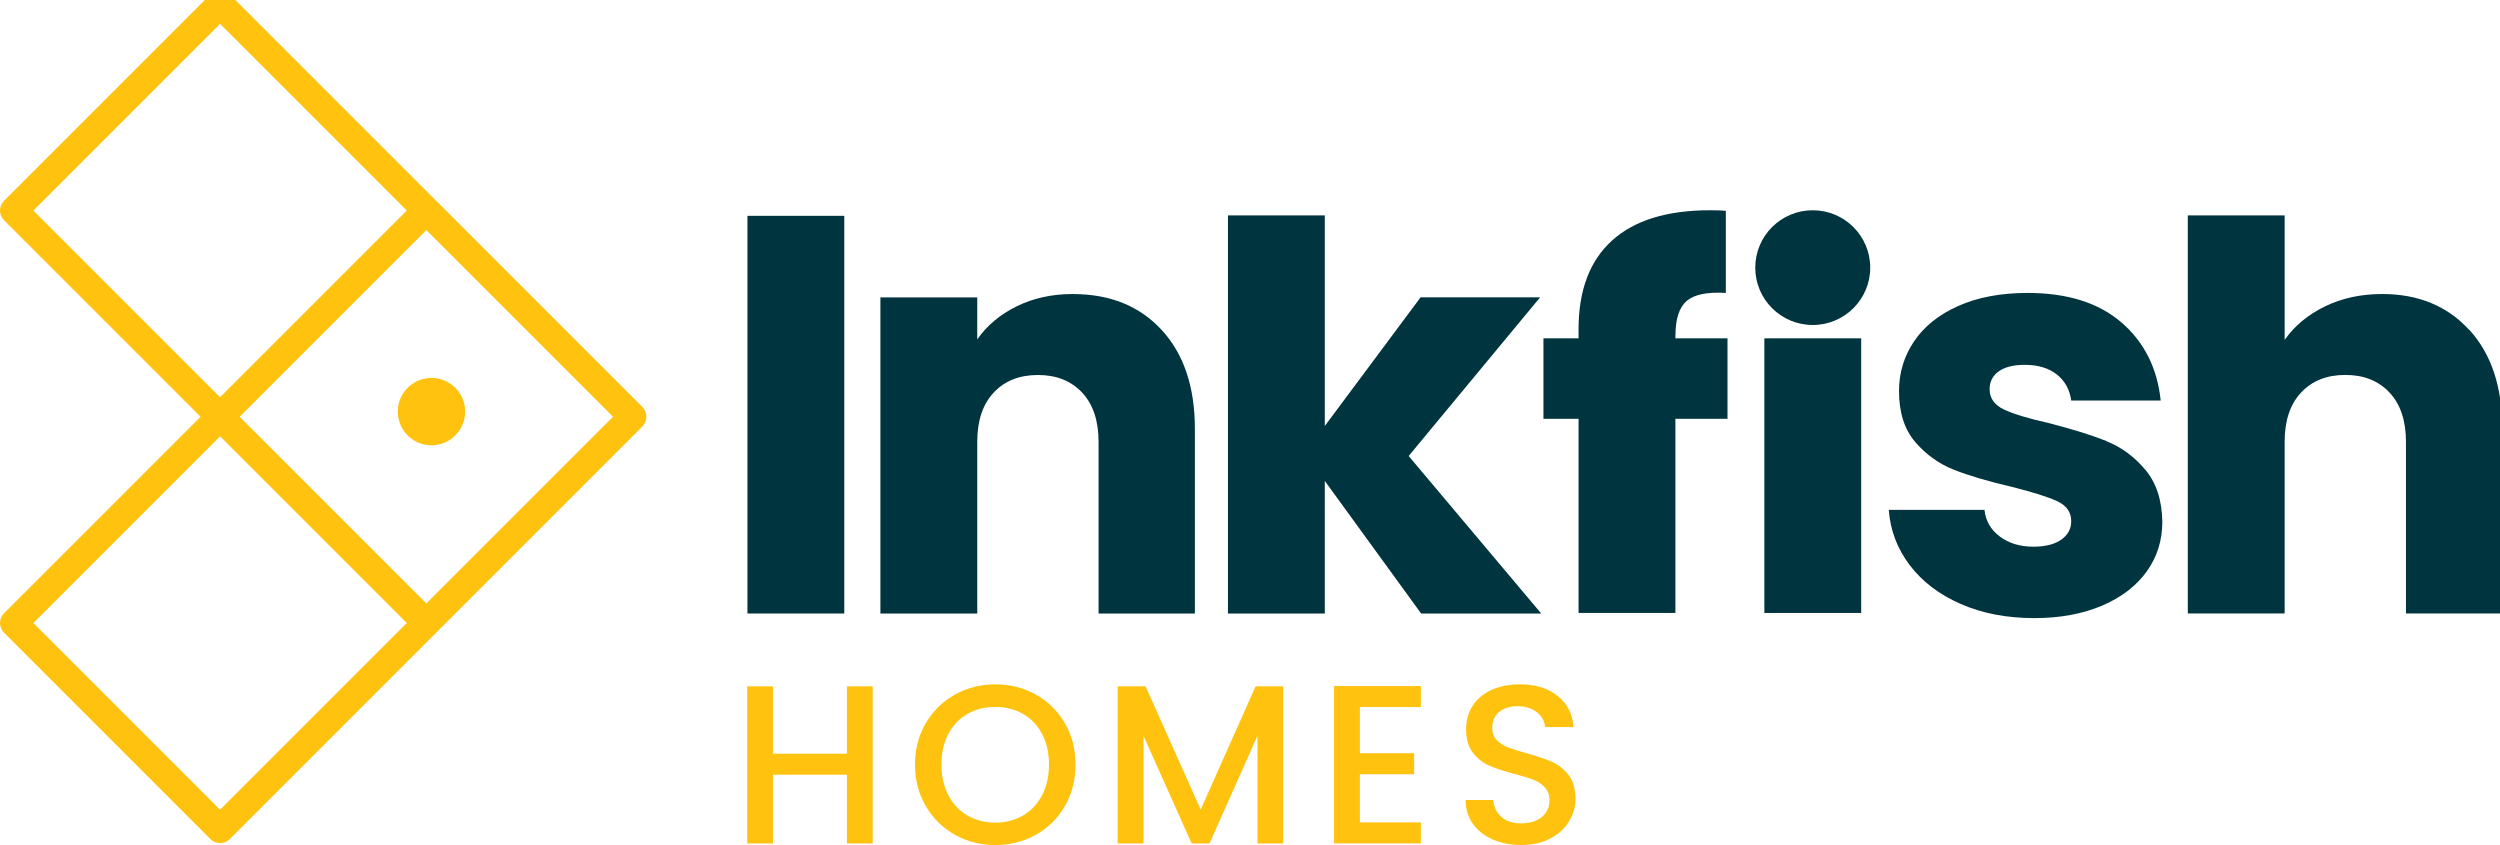
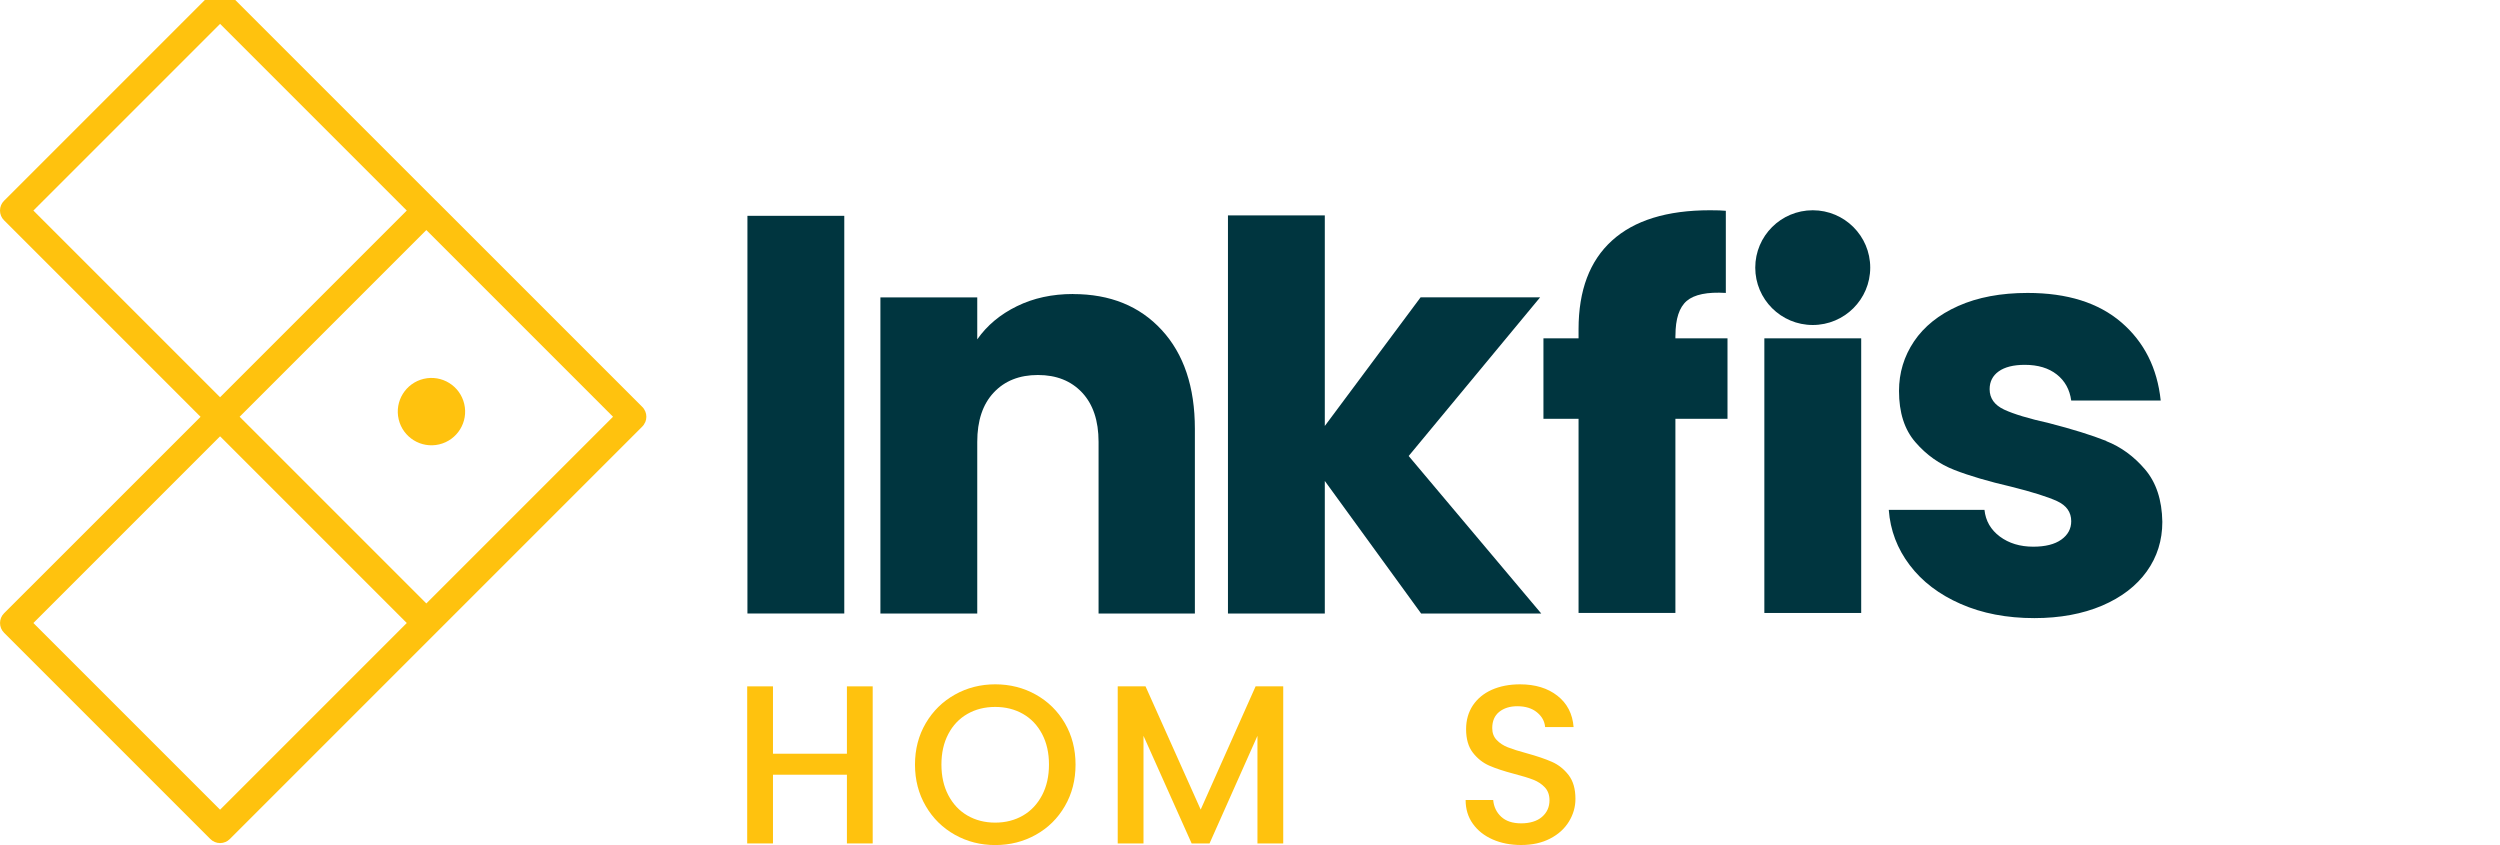
<svg xmlns="http://www.w3.org/2000/svg" id="Layer_1" version="1.1" viewBox="0 0 417.93 141.27">
  <defs>
    <style>
      .st0 {
        fill: #ffc20e;
      }

      .st1 {
        fill: #00353f;
      }
    </style>
  </defs>
  <g>
    <path class="st0" d="M107.82,70.66s.04-.07.06-.11c.23-.56.23-1.2,0-1.76-.02-.04-.04-.07-.06-.11-.05-.1-.09-.2-.15-.29-.08-.13-.18-.25-.29-.36l-34.48-34.48s0,0-.01,0L38.42-.91c-.9-.91-2.36-.91-3.27,0L.68,33.56C.24,33.99,0,34.58,0,35.2s.24,1.2.68,1.63l32.85,32.85L.68,102.52c-.9.9-.9,2.36,0,3.26l34.48,34.48c.43.43,1.02.68,1.63.68s1.2-.24,1.63-.68l68.95-68.95c.11-.11.21-.23.29-.36.06-.09.11-.19.15-.29ZM71.27,100.88l-31.21-31.21,31.21-31.21,31.21,31.21-31.21,31.21ZM5.58,35.2L36.79,3.99l31.21,31.21-31.21,31.21L5.58,35.2ZM36.79,135.36l-31.21-31.21,31.21-31.21,31.21,31.21-31.21,31.21Z" />
    <circle class="st0" cx="72.13" cy="68.81" r="5.63" transform="translate(-13.88 18.41) rotate(-13.28)" />
  </g>
  <g>
    <g>
      <rect class="st1" x="124.95" y="36.08" width="16.19" height="66.48" />
      <path class="st1" d="M179.37,49.15c-3.47,0-6.6.68-9.37,2.04-2.78,1.36-4.99,3.2-6.63,5.54v-7.01h-16.19v52.84h16.19v-28.69c0-3.53.91-6.28,2.75-8.24,1.83-1.96,4.29-2.94,7.39-2.94s5.55.98,7.39,2.94c1.83,1.96,2.75,4.7,2.75,8.24v28.69h16.1v-30.87c0-7.01-1.85-12.51-5.54-16.52-3.69-4.01-8.63-6.01-14.82-6.01Z" />
      <polygon class="st1" points="257.46 49.71 237.48 49.71 221.47 71.21 221.47 36.01 205.28 36.01 205.28 102.56 221.47 102.56 221.47 80.4 237.57 102.56 257.65 102.56 235.49 76.23 257.46 49.71" />
      <path class="st1" d="M280.09,56.08c0-2.78.63-4.7,1.89-5.78,1.26-1.07,3.44-1.52,6.53-1.33v-13.73c-.57-.06-1.45-.09-2.65-.09-7.2,0-12.66,1.69-16.38,5.07-3.73,3.38-5.59,8.32-5.59,14.82v1.52h-5.87v13.45h5.87v32.46h16.19v-32.46h8.71v-13.45h-8.71v-.47Z" />
      <rect class="st1" x="294.95" y="56.56" width="16.19" height="45.91" />
      <path class="st1" d="M352.12,73.72c-2.46-.98-5.65-1.97-9.56-2.98-3.41-.76-5.92-1.52-7.53-2.27-1.61-.76-2.42-1.89-2.42-3.41,0-1.26.51-2.26,1.52-2.98,1.01-.72,2.46-1.09,4.36-1.09,2.21,0,3.99.54,5.35,1.61,1.36,1.07,2.16,2.53,2.41,4.36h14.96c-.57-5.43-2.76-9.78-6.58-13.07-3.82-3.28-9.04-4.92-15.67-4.92-4.48,0-8.35.73-11.6,2.18-3.25,1.45-5.71,3.43-7.39,5.92-1.67,2.49-2.51,5.26-2.51,8.29,0,3.6.91,6.46,2.75,8.57,1.83,2.12,4.01,3.66,6.53,4.64,2.52.98,5.68,1.91,9.47,2.79,3.53.88,6.09,1.69,7.67,2.41,1.58.73,2.37,1.85,2.37,3.36,0,1.26-.55,2.29-1.66,3.08-1.11.79-2.67,1.18-4.69,1.18-2.21,0-4.07-.57-5.59-1.7-1.52-1.14-2.37-2.62-2.56-4.45h-16c.25,3.41,1.42,6.49,3.5,9.23,2.08,2.75,4.92,4.91,8.52,6.49,3.6,1.58,7.7,2.37,12.31,2.37,4.29,0,8.06-.7,11.32-2.08,3.25-1.39,5.74-3.3,7.48-5.73,1.74-2.43,2.6-5.19,2.6-8.29-.06-3.66-1.03-6.58-2.89-8.76-1.86-2.18-4.02-3.76-6.49-4.73Z" />
-       <path class="st1" d="M412.79,55.16c-3.66-4.01-8.52-6.01-14.58-6.01-3.54,0-6.72.7-9.56,2.08-2.84,1.39-5.08,3.25-6.72,5.59v-20.81h-16.19v66.54h16.19v-28.69c0-3.53.91-6.28,2.75-8.24,1.83-1.96,4.29-2.94,7.39-2.94s5.55.98,7.39,2.94c1.83,1.96,2.75,4.7,2.75,8.24v28.69h16.1v-30.87c0-7.01-1.83-12.51-5.49-16.52Z" />
    </g>
    <ellipse class="st1" cx="303.04" cy="44.74" rx="9.61" ry="9.59" />
  </g>
  <g>
    <path class="st0" d="M145.89,114.74v26.26h-4.31v-11.49h-12.36v11.49h-4.31v-26.26h4.31v11.26h12.36v-11.26h4.31Z" />
    <path class="st0" d="M159.63,139.55c-2.05-1.15-3.68-2.75-4.87-4.8-1.2-2.05-1.8-4.36-1.8-6.93s.6-4.87,1.8-6.92c1.2-2.04,2.82-3.63,4.87-4.78,2.05-1.15,4.3-1.72,6.75-1.72s4.73.57,6.78,1.72c2.05,1.15,3.67,2.74,4.86,4.78,1.18,2.04,1.78,4.35,1.78,6.92s-.59,4.88-1.78,6.93c-1.18,2.05-2.8,3.65-4.86,4.8s-4.31,1.72-6.78,1.72-4.69-.57-6.75-1.72ZM171.02,136.33c1.36-.79,2.42-1.93,3.19-3.4.77-1.47,1.15-3.18,1.15-5.12s-.38-3.64-1.15-5.1c-.77-1.46-1.83-2.58-3.19-3.36-1.36-.78-2.91-1.17-4.65-1.17s-3.29.39-4.65,1.17c-1.36.78-2.43,1.9-3.19,3.36-.77,1.46-1.15,3.16-1.15,5.1s.38,3.65,1.15,5.12c.77,1.47,1.83,2.61,3.19,3.4,1.36.79,2.91,1.19,4.65,1.19s3.29-.4,4.65-1.19Z" />
    <path class="st0" d="M214.52,114.74v26.26h-4.31v-17.99l-8.01,17.99h-2.99l-8.05-17.99v17.99h-4.31v-26.26h4.65l9.22,20.6,9.18-20.6h4.61Z" />
-     <path class="st0" d="M227.33,118.21v7.71h9.07v3.51h-9.07v8.05h10.2v3.51h-14.51v-26.3h14.51v3.51h-10.2Z" />
    <path class="st0" d="M249.55,140.34c-1.41-.62-2.52-1.49-3.33-2.63-.81-1.13-1.21-2.46-1.21-3.97h4.61c.1,1.13.55,2.07,1.34,2.8.79.73,1.91,1.1,3.34,1.1s2.65-.36,3.48-1.08,1.25-1.64,1.25-2.78c0-.88-.26-1.6-.77-2.15-.52-.55-1.16-.98-1.93-1.28-.77-.3-1.83-.63-3.19-.98-1.71-.45-3.11-.91-4.18-1.38-1.07-.47-1.98-1.19-2.74-2.17-.76-.98-1.13-2.29-1.13-3.93,0-1.51.38-2.83,1.13-3.97.76-1.13,1.81-2,3.17-2.61,1.36-.6,2.93-.91,4.72-.91,2.54,0,4.63.64,6.25,1.91,1.62,1.27,2.53,3.02,2.7,5.23h-4.76c-.08-.96-.53-1.78-1.36-2.46-.83-.68-1.93-1.02-3.29-1.02-1.23,0-2.24.32-3.02.94-.78.63-1.17,1.54-1.17,2.72,0,.81.25,1.47.74,1.98.49.52,1.11.93,1.87,1.23s1.79.63,3.1.98c1.74.48,3.16.96,4.25,1.44,1.1.48,2.03,1.22,2.8,2.21.77,1,1.15,2.32,1.15,3.99,0,1.34-.36,2.59-1.08,3.78-.72,1.18-1.76,2.14-3.14,2.85-1.37.72-2.99,1.08-4.86,1.08-1.76,0-3.35-.31-4.76-.93Z" />
  </g>
</svg>